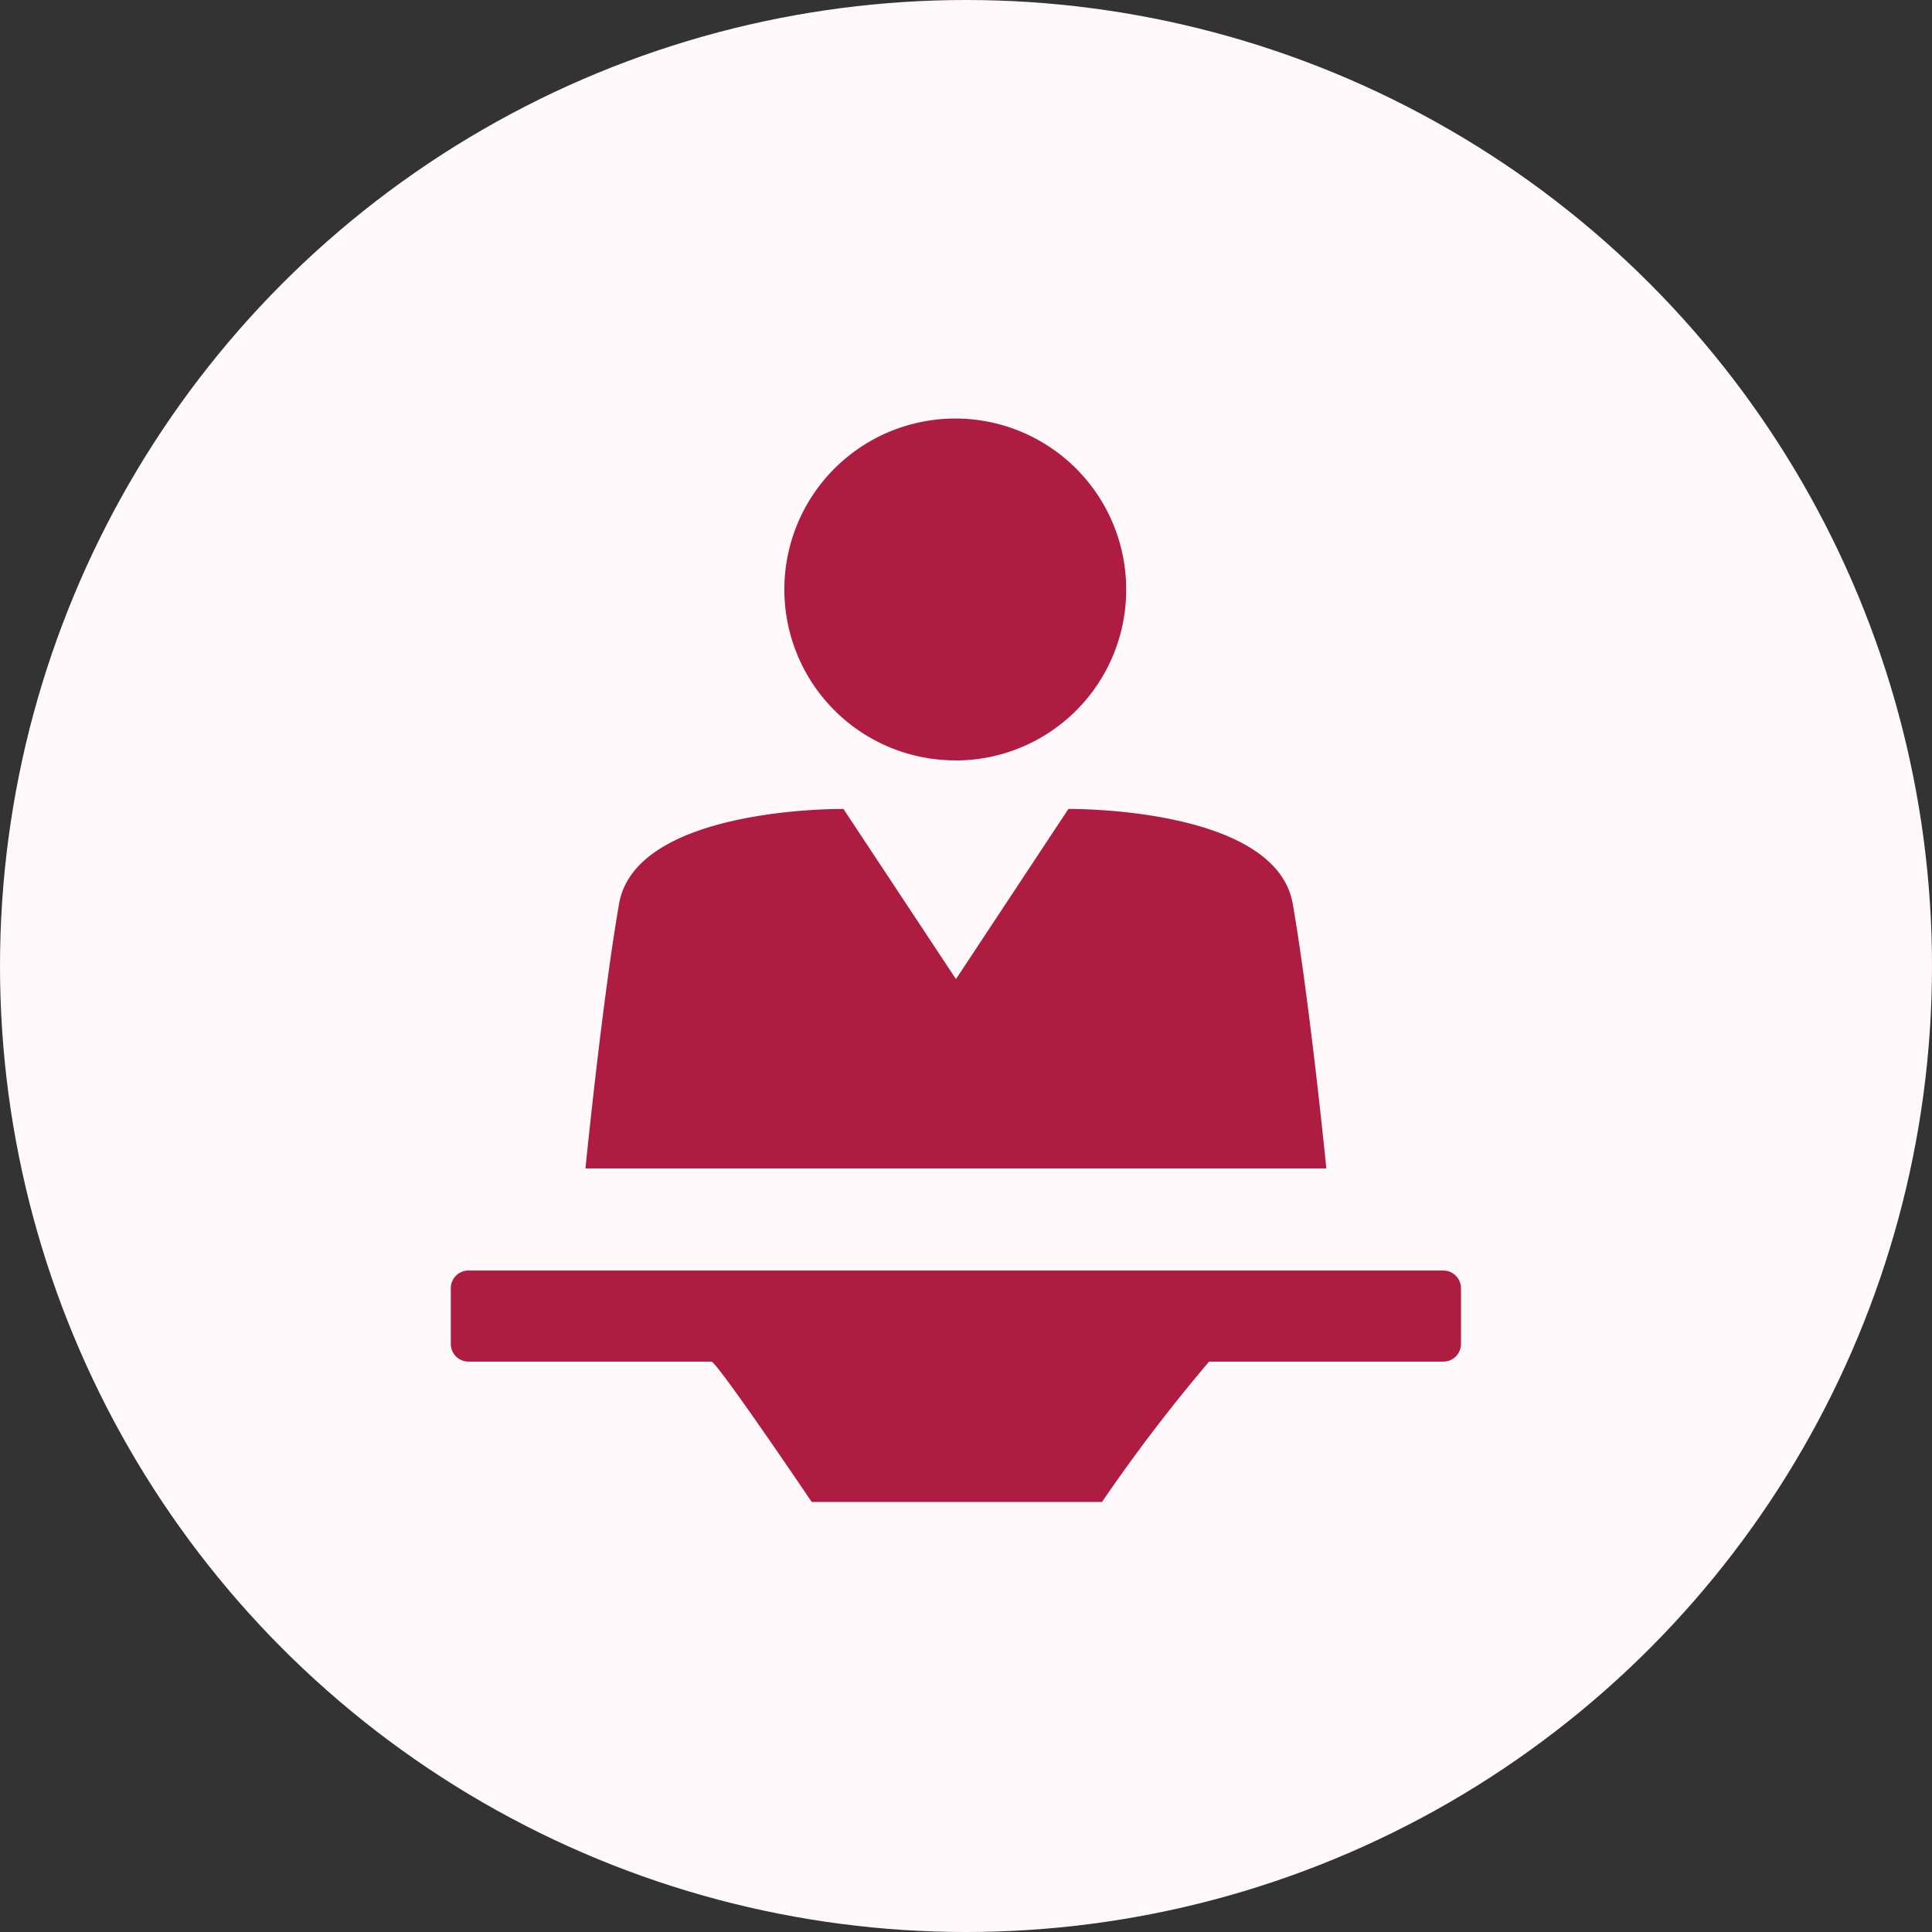
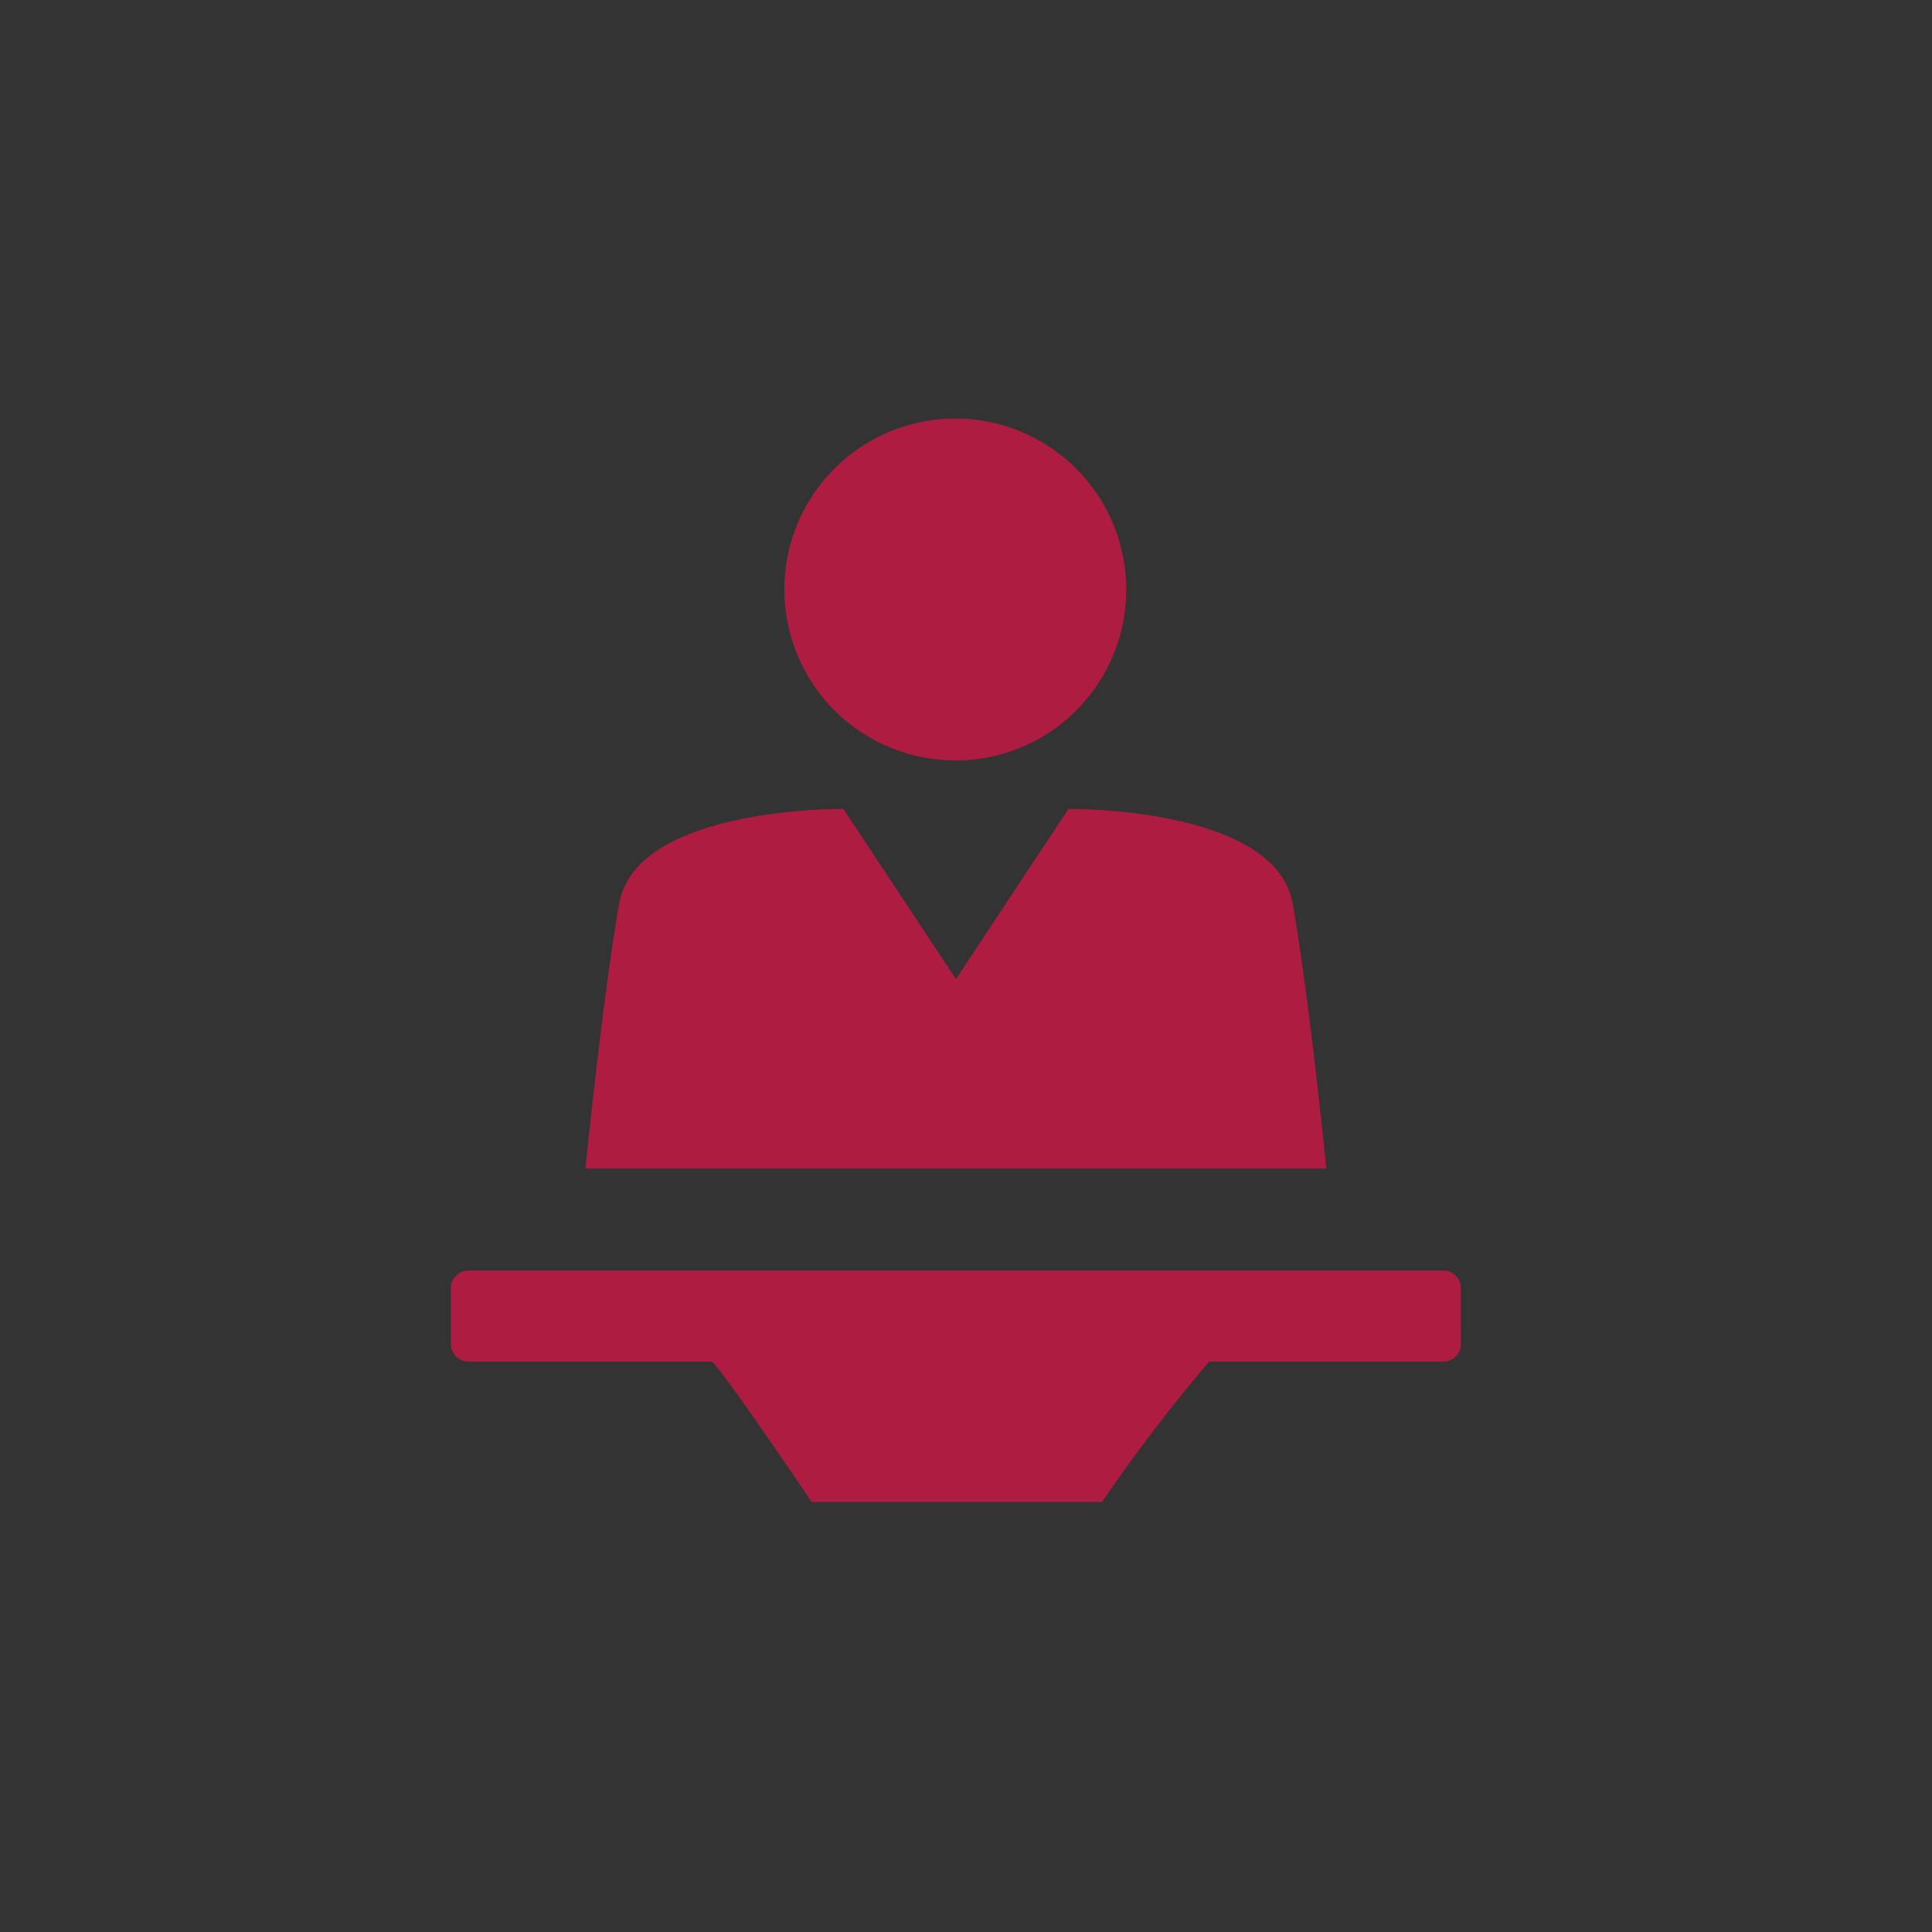
<svg xmlns="http://www.w3.org/2000/svg" width="60" height="60" viewBox="0 0 60 60">
  <rect x="0" y="0" width="60" height="60" fill="#333333" stroke="none" />
  <g id="ic_features_representative" transform="translate(-162.598 -2642.598)">
-     <circle id="Ellipse_21" data-name="Ellipse 21" cx="30" cy="30" r="30" transform="translate(162.598 2642.598)" fill="#fff8fb" />
    <path id="Path_71" data-name="Path 71" d="M30.96,29.855H23.686a51.75,51.75,0,0,0-3.326,4.359H11.345S8.4,29.855,8.23,29.855H.684a.549.549,0,0,1-.548-.549V27.574a.549.549,0,0,1,.548-.548H.913l2.1,0H30.96a.551.551,0,0,1,.548.551v1.733A.548.548,0,0,1,30.96,29.855Zm-26.642-6s.517-5.185,1.043-8.215,6.969-2.948,6.969-2.948l3.494,5.284,3.492-5.284s6.441-.081,6.968,2.948,1.043,8.215,1.043,8.215H4.319Zm11.5-12.672a5.308,5.308,0,1,1,5.293-5.308A5.3,5.3,0,0,1,15.822,11.186Z" transform="translate(176.462 2655.029)" fill="#ae1c41" fill-rule="evenodd" />
  </g>
</svg>